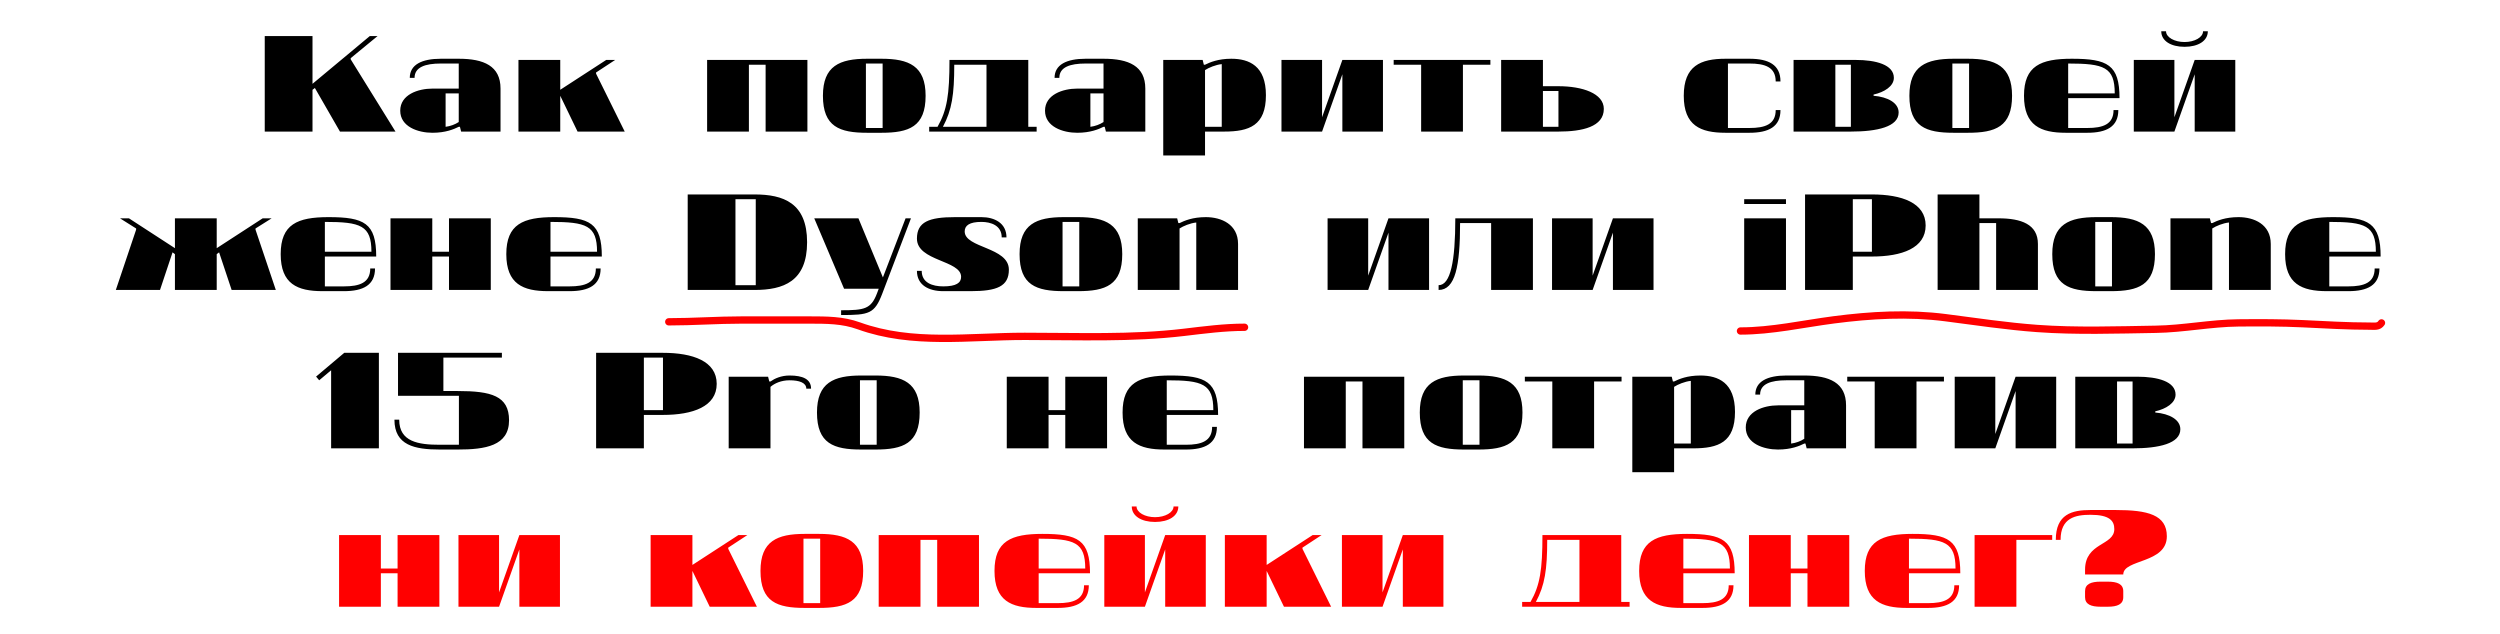
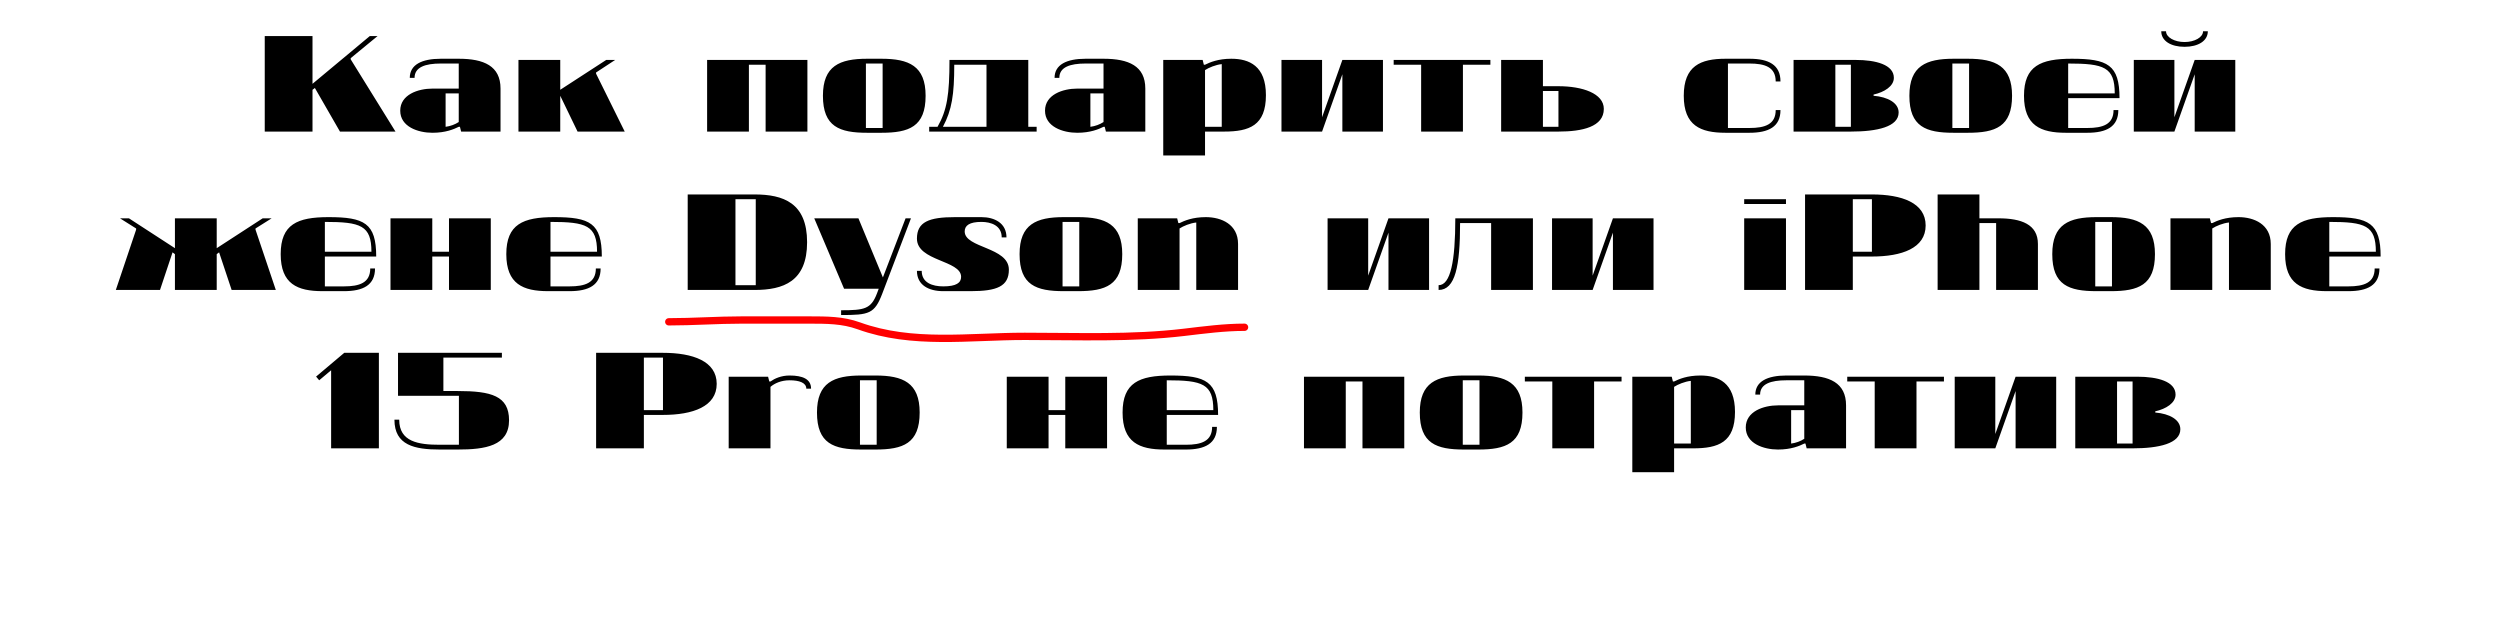
<svg xmlns="http://www.w3.org/2000/svg" width="1026" height="260" viewBox="0 0 1026 260" fill="none">
  <path d="M139.52 54L129.23 36.115L128.25 36.85V54H108.65V14.8H128.25V34.4L151.77 14.8H154.955L143.93 23.865V24.355L162.305 54H139.52ZM177.486 36.36H188.266V26.07H180.916C174.546 26.07 170.136 27.54 170.136 31.95H168.176C168.176 26.56 173.076 24.11 180.916 24.11H188.266C198.556 24.11 205.416 27.05 205.416 36.36V54H189.246L188.756 52.04H188.266C186.306 53.02 182.876 54.49 177.486 54.49C171.606 54.49 164.256 52.04 164.256 45.425C164.256 38.81 171.606 36.36 177.486 36.36ZM182.876 52.04C184.836 51.795 186.796 51.06 188.266 50.08V38.32H182.876V52.04ZM229.925 24.6V36.85L248.79 24.6H252.465L244.625 29.745V30.235L256.385 54H237.03L229.925 39.3V54H212.775V24.6H229.925ZM314.209 54V26.56H307.349V54H290.199V24.6H331.359V54H314.209ZM355.369 26.07V52.53H362.229V26.07H355.369ZM355.859 24.11H361.739C373.009 24.11 379.869 27.05 379.869 39.3C379.869 52.04 373.009 54.49 361.739 54.49H355.859C344.589 54.49 337.729 52.04 337.729 39.3C337.729 27.05 344.589 24.11 355.859 24.11ZM381.337 54V52.04H384.767C388.687 45.18 389.667 38.81 389.667 24.6H422.007V52.04H425.437V54H381.337ZM391.627 26.56C391.627 38.81 390.647 45.18 386.972 52.04H404.857V26.56H391.627ZM442.105 36.36H452.885V26.07H445.535C439.165 26.07 434.755 27.54 434.755 31.95H432.795C432.795 26.56 437.695 24.11 445.535 24.11H452.885C463.175 24.11 470.035 27.05 470.035 36.36V54H453.865L453.375 52.04H452.885C450.925 53.02 447.495 54.49 442.105 54.49C436.225 54.49 428.875 52.04 428.875 45.425C428.875 38.81 436.225 36.36 442.105 36.36ZM447.495 52.04C449.455 51.795 451.415 51.06 452.885 50.08V38.32H447.495V52.04ZM501.405 52.04V26.315C498.955 26.56 496.015 27.785 494.545 28.765V52.04H501.405ZM505.325 24.11C512.675 24.11 519.535 27.05 519.535 39.055C519.535 51.55 512.675 54 502.385 54H494.545V63.8H477.395V24.6H493.565L494.055 26.56H494.545C496.505 25.58 499.935 24.11 505.325 24.11ZM550.906 54V30.48L542.576 54H525.916V24.6H542.576V48.12L550.906 24.6H567.566V54H550.906ZM571.965 26.56V24.6H611.655V26.56H600.385V54H583.235V26.56H571.965ZM633.218 24.6V35.38H639.588C649.388 35.38 658.208 38.32 658.208 44.69C658.208 52.04 649.388 54 639.588 54H616.068V24.6H633.218ZM639.588 37.34H633.218V52.04H639.588V37.34ZM691.017 39.3C691.017 27.05 697.877 24.11 708.167 24.11H717.967C725.807 24.11 730.707 26.56 730.707 33.42H728.747C728.747 27.54 724.337 26.07 717.967 26.07H709.147V52.53H717.967C724.337 52.53 728.747 51.06 728.747 45.18H730.707C730.707 52.04 725.807 54.49 717.967 54.49H708.167C697.877 54.49 691.017 51.55 691.017 39.3ZM768.91 38.81V39.3C774.79 39.79 779.2 42.24 779.2 46.16C779.2 52.04 770.38 54 759.6 54H736.08V24.6H761.56C769.89 24.6 777.24 26.56 777.24 31.95C777.24 35.38 773.32 37.83 768.91 38.81ZM753.23 52.04H759.6V26.56H753.23V52.04ZM801.25 26.07V52.53H808.11V26.07H801.25ZM801.74 24.11H807.62C818.89 24.11 825.75 27.05 825.75 39.3C825.75 52.04 818.89 54.49 807.62 54.49H801.74C790.47 54.49 783.61 52.04 783.61 39.3C783.61 27.05 790.47 24.11 801.74 24.11ZM830.648 39.3C830.648 27.05 837.508 24.11 850.248 24.11C864.948 24.11 869.848 26.56 869.848 40.28H848.778V52.53H856.618C862.988 52.53 867.398 51.06 867.398 45.18H869.358C869.358 52.04 864.458 54.49 856.618 54.49H847.798C837.508 54.49 830.648 51.55 830.648 39.3ZM848.778 26.07V38.32H867.888C867.888 27.54 863.478 26.07 848.778 26.07ZM900.701 54V30.48L892.371 54H875.711V24.6H892.371V48.12L900.701 24.6H917.361V54H900.701ZM896.536 19.21C890.901 19.21 886.981 16.76 886.981 12.84H888.941C888.941 15.29 892.371 17.25 896.536 17.25C900.701 17.25 904.131 15.29 904.131 12.84H906.091C906.091 16.76 902.171 19.21 896.536 19.21ZM52.925 89.6L71.79 101.85V89.6H88.94V101.85L107.805 89.6H111.48L104.865 93.765V94.255L113.195 119H95.065L89.92 103.565L88.94 104.3V119H71.79V104.3L70.81 103.565L65.665 119H47.535L55.865 94.255V93.765L49.25 89.6H52.925ZM115.196 104.3C115.196 92.05 122.056 89.11 134.796 89.11C149.496 89.11 154.396 91.56 154.396 105.28H133.326V117.53H141.166C147.536 117.53 151.946 116.06 151.946 110.18H153.906C153.906 117.04 149.006 119.49 141.166 119.49H132.346C122.056 119.49 115.196 116.55 115.196 104.3ZM133.326 91.07V103.32H152.436C152.436 92.54 148.026 91.07 133.326 91.07ZM184.268 119V105.28H177.408V119H160.258V89.6H177.408V103.32H184.268V89.6H201.418V119H184.268ZM207.788 104.3C207.788 92.05 214.648 89.11 227.388 89.11C242.088 89.11 246.988 91.56 246.988 105.28H225.918V117.53H233.758C240.128 117.53 244.538 116.06 244.538 110.18H246.498C246.498 117.04 241.598 119.49 233.758 119.49H224.938C214.648 119.49 207.788 116.55 207.788 104.3ZM225.918 91.07V103.32H245.028C245.028 92.54 240.618 91.07 225.918 91.07ZM282.232 119V79.8H309.672C321.432 79.8 331.232 83.23 331.232 99.4C331.232 115.57 321.432 119 309.672 119H282.232ZM310.162 81.76H301.832V117.04H310.162V81.76ZM373.856 89.6L362.096 120.47C358.911 128.8 356.706 129.29 345.191 129.29V127.33C354.746 127.33 357.441 126.84 359.891 120.47L360.626 118.51H346.416L334.166 89.6H352.296L362.341 113.855L371.651 89.6H373.856ZM395.91 94.99C395.91 101.85 414.04 101.36 414.04 110.67C414.04 117.53 409.14 119.49 398.36 119.49H387.09C381.21 119.49 376.31 117.04 376.31 111.16H378.27C378.27 116.06 382.68 117.53 387.09 117.53C392.48 117.53 394.44 116.06 394.44 113.61C394.44 106.75 376.31 107.24 376.31 97.93C376.31 91.07 381.21 89.11 391.99 89.11H402.77C408.16 89.11 413.06 91.56 413.06 97.44H411.1C411.1 92.54 406.69 91.07 402.77 91.07C397.87 91.07 395.91 92.54 395.91 94.99ZM436.071 91.07V117.53H442.931V91.07H436.071ZM436.561 89.11H442.441C453.711 89.11 460.571 92.05 460.571 104.3C460.571 117.04 453.711 119.49 442.441 119.49H436.561C425.291 119.49 418.431 117.04 418.431 104.3C418.431 92.05 425.291 89.11 436.561 89.11ZM494.869 89.11C501.239 89.11 508.099 92.05 508.099 100.135V119H490.949V91.315C488.499 91.56 485.559 92.785 484.089 93.765V119H466.939V89.6H483.109L483.599 91.56H484.089C486.049 90.58 489.479 89.11 494.869 89.11ZM569.831 119V95.48L561.501 119H544.841V89.6H561.501V113.12L569.831 89.6H586.491V119H569.831ZM597.26 89.6H629.11V119H611.96V91.56H599.22C599.22 109.2 597.26 119 590.4 119V117.04C595.3 117.04 597.26 107.24 597.26 89.6ZM661.946 119V95.48L653.616 119H636.956V89.6H653.616V113.12L661.946 89.6H678.606V119H661.946ZM732.965 89.6V119H715.815V89.6H732.965ZM715.815 83.72V81.76H732.965V83.72H715.815ZM740.794 119V79.8H768.234C780.484 79.8 790.284 83.23 790.284 92.54C790.284 101.85 780.484 105.28 768.234 105.28H760.394V119H740.794ZM768.234 103.32V81.76H760.394V103.32H768.234ZM836.361 119H819.211V91.56H812.351V119H795.201V79.8H812.351V89.6H820.191C829.501 89.6 836.361 92.05 836.361 100.135V119ZM859.892 91.07V117.53H866.752V91.07H859.892ZM860.382 89.11H866.262C877.532 89.11 884.392 92.05 884.392 104.3C884.392 117.04 877.532 119.49 866.262 119.49H860.382C849.112 119.49 842.252 117.04 842.252 104.3C842.252 92.05 849.112 89.11 860.382 89.11ZM918.69 89.11C925.06 89.11 931.92 92.05 931.92 100.135V119H914.77V91.315C912.32 91.56 909.38 92.785 907.91 93.765V119H890.76V89.6H906.93L907.42 91.56H907.91C909.87 90.58 913.3 89.11 918.69 89.11ZM937.812 104.3C937.812 92.05 944.672 89.11 957.412 89.11C972.112 89.11 977.012 91.56 977.012 105.28H955.942V117.53H963.782C970.152 117.53 974.562 116.06 974.562 110.18H976.522C976.522 117.04 971.622 119.49 963.782 119.49H954.962C944.672 119.49 937.812 116.55 937.812 104.3ZM955.942 91.07V103.32H975.052C975.052 92.54 970.642 91.07 955.942 91.07ZM130.994 156.07L129.72 154.551L141.284 144.8H155.494V184H135.894V151.954L130.994 156.07ZM181.965 160.48H187.845C201.565 160.48 208.915 162.44 208.915 172.485C208.915 183.02 199.115 184.49 187.845 184.49H180.495C170.205 184.49 161.875 182.775 161.875 172.24H163.835C163.835 181.305 171.675 182.53 180.495 182.53H188.335V162.44H163.345V144.8H205.975V146.76H181.965V160.48ZM244.645 184V144.8H272.085C284.335 144.8 294.135 148.23 294.135 157.54C294.135 166.85 284.335 170.28 272.085 170.28H264.245V184H244.645ZM272.085 168.32V146.76H264.245V168.32H272.085ZM316.202 158.765V184H299.052V154.6H315.222L315.712 156.56H316.202C317.917 155.335 320.612 154.11 324.042 154.11C329.432 154.11 332.862 155.58 332.862 159.5H330.902C330.902 157.05 327.962 156.07 324.042 156.07C320.612 156.07 317.917 157.295 316.202 158.765ZM352.929 156.07V182.53H359.789V156.07H352.929ZM353.419 154.11H359.299C370.569 154.11 377.429 157.05 377.429 169.3C377.429 182.04 370.569 184.49 359.299 184.49H353.419C342.149 184.49 335.289 182.04 335.289 169.3C335.289 157.05 342.149 154.11 353.419 154.11ZM437.188 184V170.28H430.328V184H413.178V154.6H430.328V168.32H437.188V154.6H454.338V184H437.188ZM460.708 169.3C460.708 157.05 467.568 154.11 480.308 154.11C495.008 154.11 499.908 156.56 499.908 170.28H478.838V182.53H486.678C493.048 182.53 497.458 181.06 497.458 175.18H499.418C499.418 182.04 494.518 184.49 486.678 184.49H477.858C467.568 184.49 460.708 181.55 460.708 169.3ZM478.838 156.07V168.32H497.948C497.948 157.54 493.538 156.07 478.838 156.07ZM559.161 184V156.56H552.301V184H535.151V154.6H576.311V184H559.161ZM600.321 156.07V182.53H607.181V156.07H600.321ZM600.811 154.11H606.691C617.961 154.11 624.821 157.05 624.821 169.3C624.821 182.04 617.961 184.49 606.691 184.49H600.811C589.541 184.49 582.681 182.04 582.681 169.3C582.681 157.05 589.541 154.11 600.811 154.11ZM625.798 156.56V154.6H665.488V156.56H654.218V184H637.068V156.56H625.798ZM693.911 182.04V156.315C691.461 156.56 688.521 157.785 687.051 158.765V182.04H693.911ZM697.831 154.11C705.181 154.11 712.041 157.05 712.041 169.055C712.041 181.55 705.181 184 694.891 184H687.051V193.8H669.901V154.6H686.071L686.561 156.56H687.051C689.011 155.58 692.441 154.11 697.831 154.11ZM729.693 166.36H740.473V156.07H733.123C726.753 156.07 722.343 157.54 722.343 161.95H720.383C720.383 156.56 725.283 154.11 733.123 154.11H740.473C750.763 154.11 757.623 157.05 757.623 166.36V184H741.453L740.963 182.04H740.473C738.513 183.02 735.083 184.49 729.693 184.49C723.813 184.49 716.463 182.04 716.463 175.425C716.463 168.81 723.813 166.36 729.693 166.36ZM735.083 182.04C737.043 181.795 739.003 181.06 740.473 180.08V168.32H735.083V182.04ZM758.107 156.56V154.6H797.797V156.56H786.527V184H769.377V156.56H758.107ZM827.201 184V160.48L818.871 184H802.211V154.6H818.871V178.12L827.201 154.6H843.861V184H827.201ZM884.52 168.81V169.3C890.4 169.79 894.81 172.24 894.81 176.16C894.81 182.04 885.99 184 875.21 184H851.69V154.6H877.17C885.5 154.6 892.85 156.56 892.85 161.95C892.85 165.38 888.93 167.83 884.52 168.81ZM868.84 182.04H875.21V156.56H868.84V182.04Z" fill="black" />
-   <path d="M163.166 249V235.28H156.306V249H139.156V219.6H156.306V233.32H163.166V219.6H180.316V249H163.166ZM213.146 249V225.48L204.816 249H188.156V219.6H204.816V243.12L213.146 219.6H229.806V249H213.146ZM284.165 219.6V231.85L303.03 219.6H306.705L298.865 224.745V225.235L310.625 249H291.27L284.165 234.3V249H267.015V219.6H284.165ZM329.745 221.07V247.53H336.605V221.07H329.745ZM330.235 219.11H336.115C347.385 219.11 354.245 222.05 354.245 234.3C354.245 247.04 347.385 249.49 336.115 249.49H330.235C318.965 249.49 312.105 247.04 312.105 234.3C312.105 222.05 318.965 219.11 330.235 219.11ZM384.623 249V221.56H377.763V249H360.613V219.6H401.773V249H384.623ZM408.143 234.3C408.143 222.05 415.003 219.11 427.743 219.11C442.443 219.11 447.343 221.56 447.343 235.28H426.273V247.53H434.113C440.483 247.53 444.893 246.06 444.893 240.18H446.853C446.853 247.04 441.953 249.49 434.113 249.49H425.293C415.003 249.49 408.143 246.55 408.143 234.3ZM426.273 221.07V233.32H445.383C445.383 222.54 440.973 221.07 426.273 221.07ZM478.196 249V225.48L469.866 249H453.206V219.6H469.866V243.12L478.196 219.6H494.856V249H478.196ZM474.031 214.21C468.396 214.21 464.476 211.76 464.476 207.84H466.436C466.436 210.29 469.866 212.25 474.031 212.25C478.196 212.25 481.626 210.29 481.626 207.84H483.586C483.586 211.76 479.666 214.21 474.031 214.21ZM519.834 219.6V231.85L538.699 219.6H542.374L534.534 224.745V225.235L546.294 249H526.939L519.834 234.3V249H502.684V219.6H519.834ZM575.717 249V225.48L567.387 249H550.727V219.6H567.387V243.12L575.717 219.6H592.377V249H575.717ZM624.687 249V247.04H628.117C632.037 240.18 633.017 233.81 633.017 219.6H665.357V247.04H668.787V249H624.687ZM634.977 221.56C634.977 233.81 633.997 240.18 630.322 247.04H648.207V221.56H634.977ZM672.714 234.3C672.714 222.05 679.574 219.11 692.314 219.11C707.014 219.11 711.914 221.56 711.914 235.28H690.844V247.53H698.684C705.054 247.53 709.464 246.06 709.464 240.18H711.424C711.424 247.04 706.524 249.49 698.684 249.49H689.864C679.574 249.49 672.714 246.55 672.714 234.3ZM690.844 221.07V233.32H709.954C709.954 222.54 705.544 221.07 690.844 221.07ZM741.787 249V235.28H734.927V249H717.777V219.6H734.927V233.32H741.787V219.6H758.937V249H741.787ZM765.307 234.3C765.307 222.05 772.167 219.11 784.907 219.11C799.607 219.11 804.507 221.56 804.507 235.28H783.437V247.53H791.277C797.647 247.53 802.057 246.06 802.057 240.18H804.017C804.017 247.04 799.117 249.49 791.277 249.49H782.457C772.167 249.49 765.307 246.55 765.307 234.3ZM783.437 221.07V233.32H802.547C802.547 222.54 798.137 221.07 783.437 221.07ZM810.37 249V219.6H842.22V221.56H827.52V249H810.37ZM871.386 235.77H855.706V233.81C855.706 222.54 867.711 224.01 867.711 217.15C867.711 213.72 865.751 211.27 857.911 211.27C851.786 211.27 845.661 212.495 845.661 221.56H843.701C843.701 211.025 850.316 209.31 857.911 209.31H868.201C881.431 209.31 889.271 211.27 889.271 220.09C889.271 231.36 871.386 229.4 871.386 235.77ZM862.076 238.71H865.016C868.936 238.71 871.386 239.69 871.386 242.63V245.08C871.386 248.02 868.936 249 865.016 249H862.076C858.156 249 855.706 248.02 855.706 245.08V242.63C855.706 239.69 858.156 238.71 862.076 238.71Z" fill="#FF0000" />
  <path d="M274.461 132.074C284.466 132.074 294.435 131.329 304.444 131.329C313.665 131.329 322.887 131.296 332.108 131.329C339.23 131.354 345.763 131.298 352.483 133.731C374.397 141.665 397.777 138.038 420.566 138.038C442.286 138.038 464.378 138.955 485.999 136.381C494.191 135.406 502.472 134.31 510.764 134.31" stroke="#FF0000" stroke-width="3" stroke-linecap="round" />
-   <path d="M714.291 135.84C727.058 135.84 739.979 132.906 752.601 131.263C767.874 129.275 783.125 128.406 798.44 130.377C810.936 131.986 823.477 133.89 836.048 134.806C852.153 135.981 868.629 135.401 884.765 135.138C896.11 134.954 907.297 132.636 918.609 132.518C927.414 132.426 936.24 132.431 945.035 132.85C954.197 133.287 963.393 133.847 972.567 133.847C974.543 133.847 976.222 134.233 977.365 132.518" stroke="#FF0000" stroke-width="3" stroke-linecap="round" />
</svg>